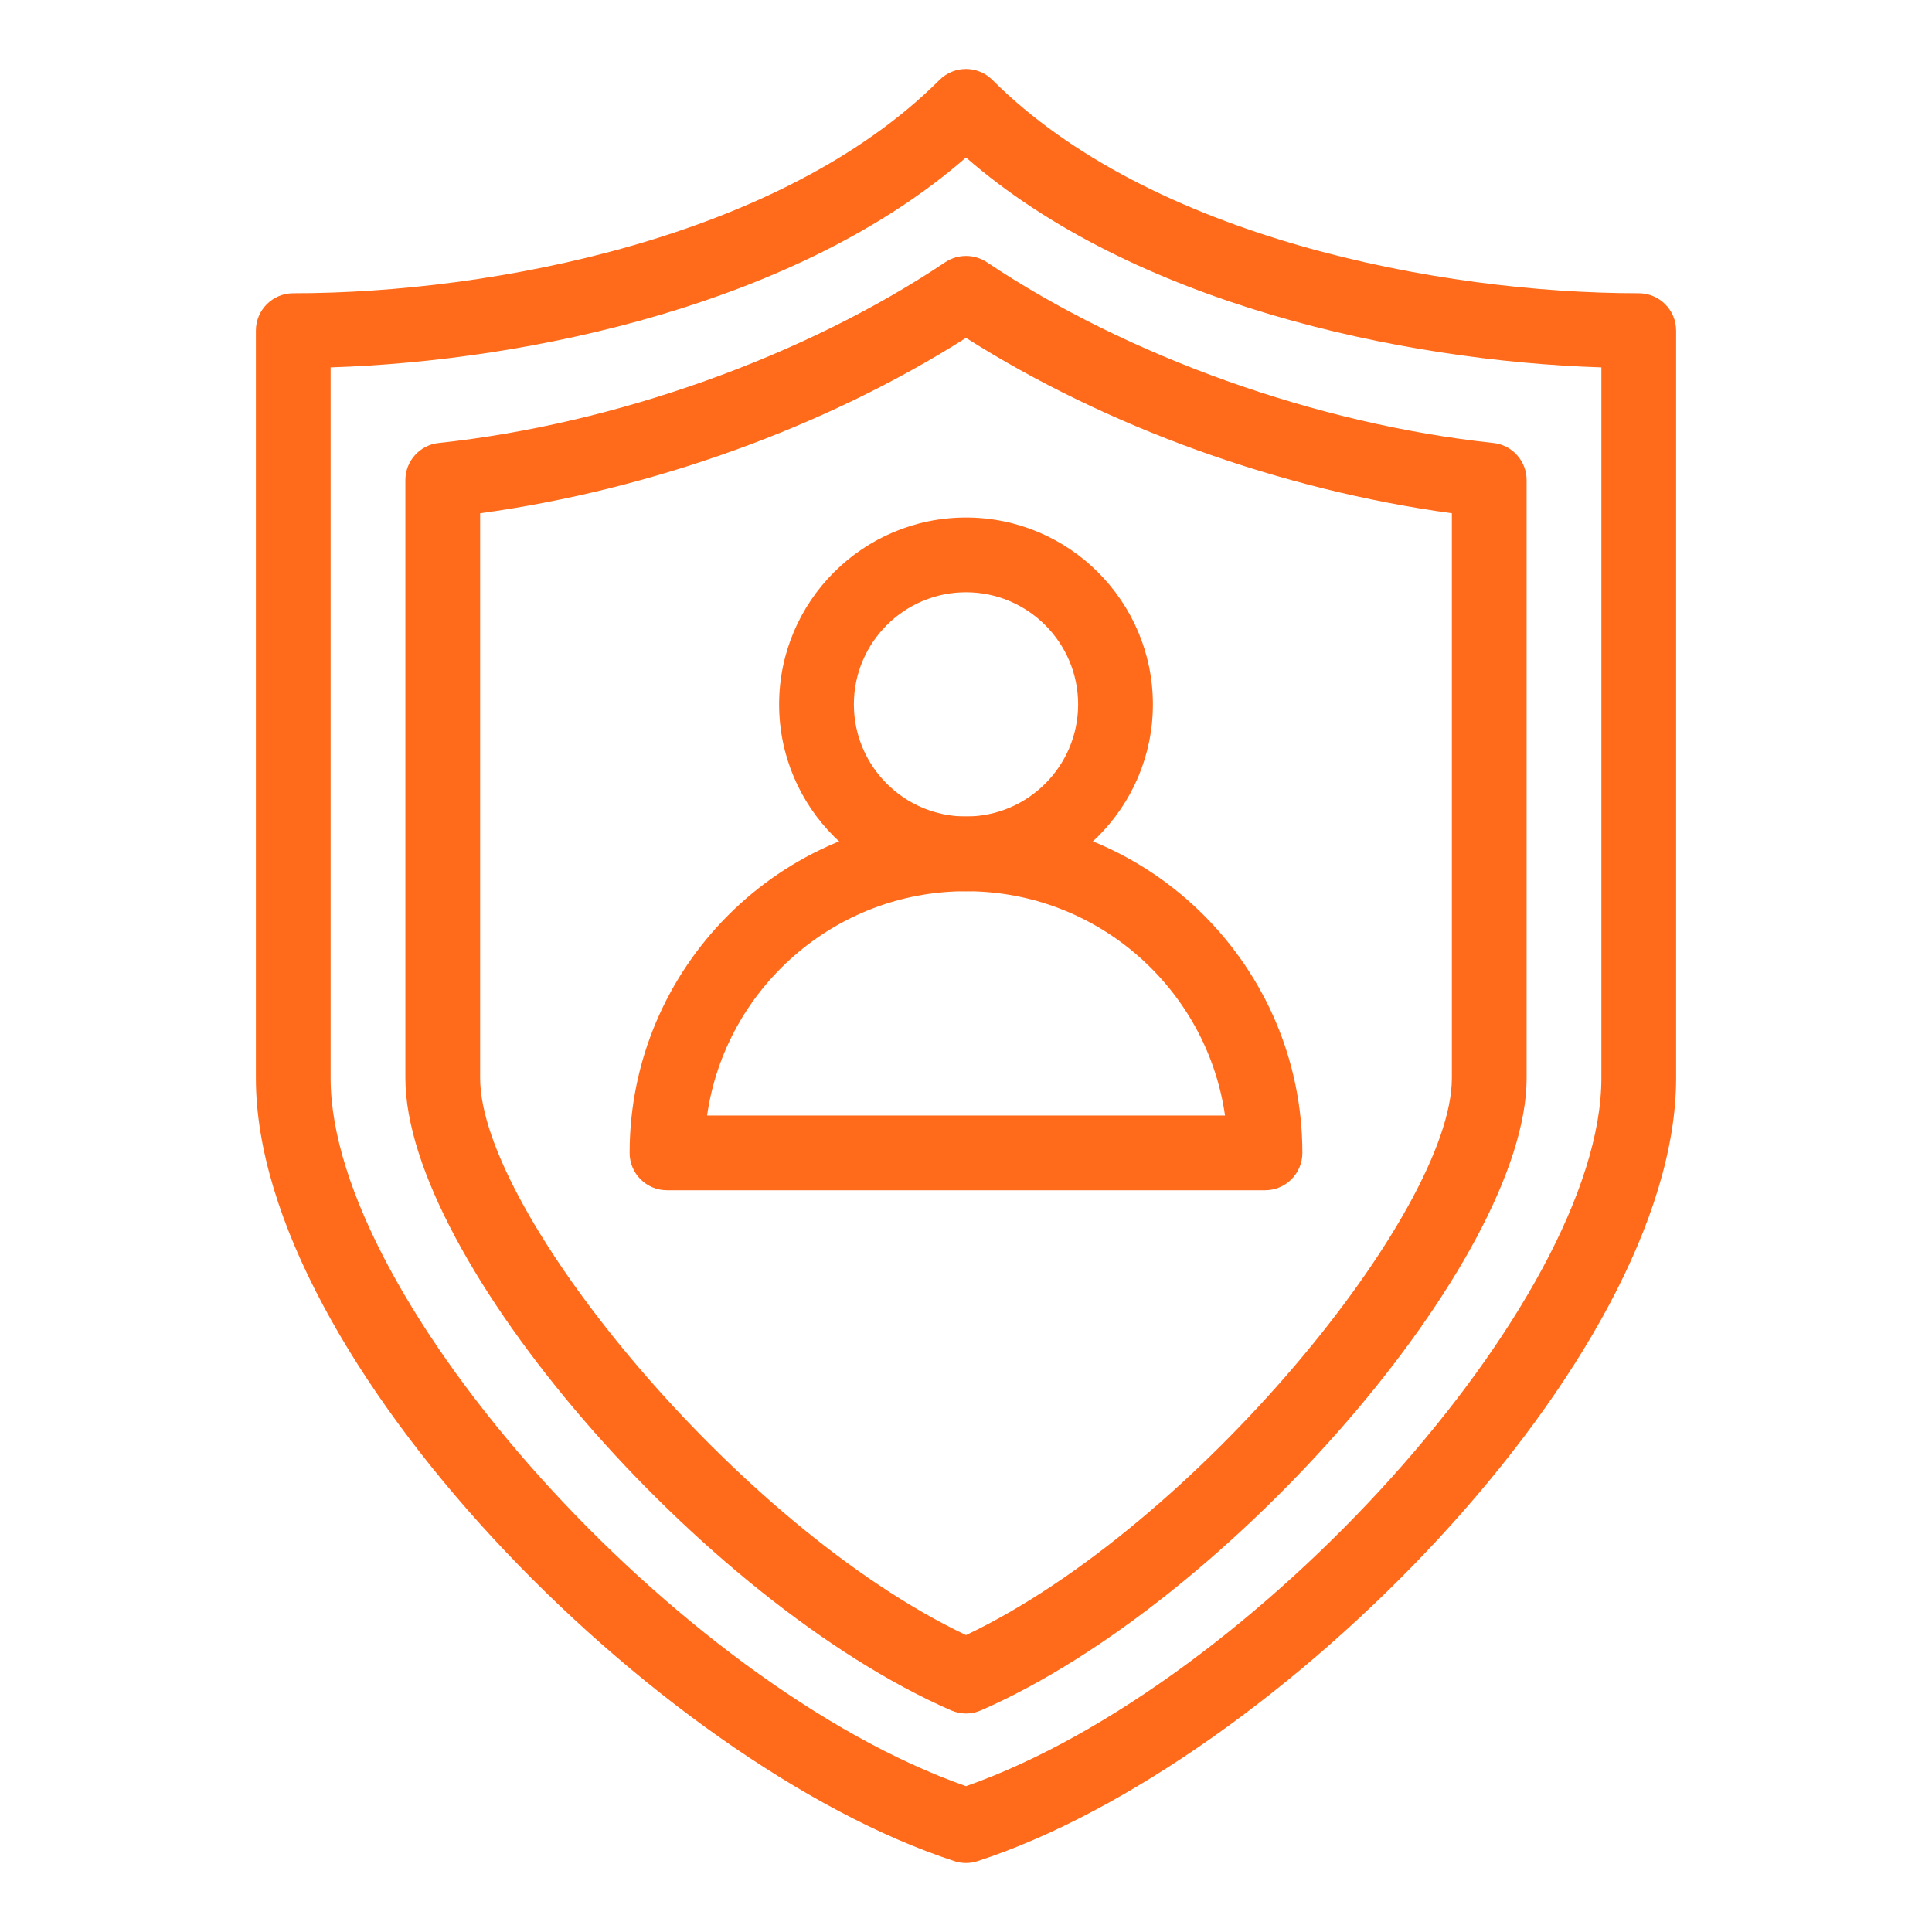
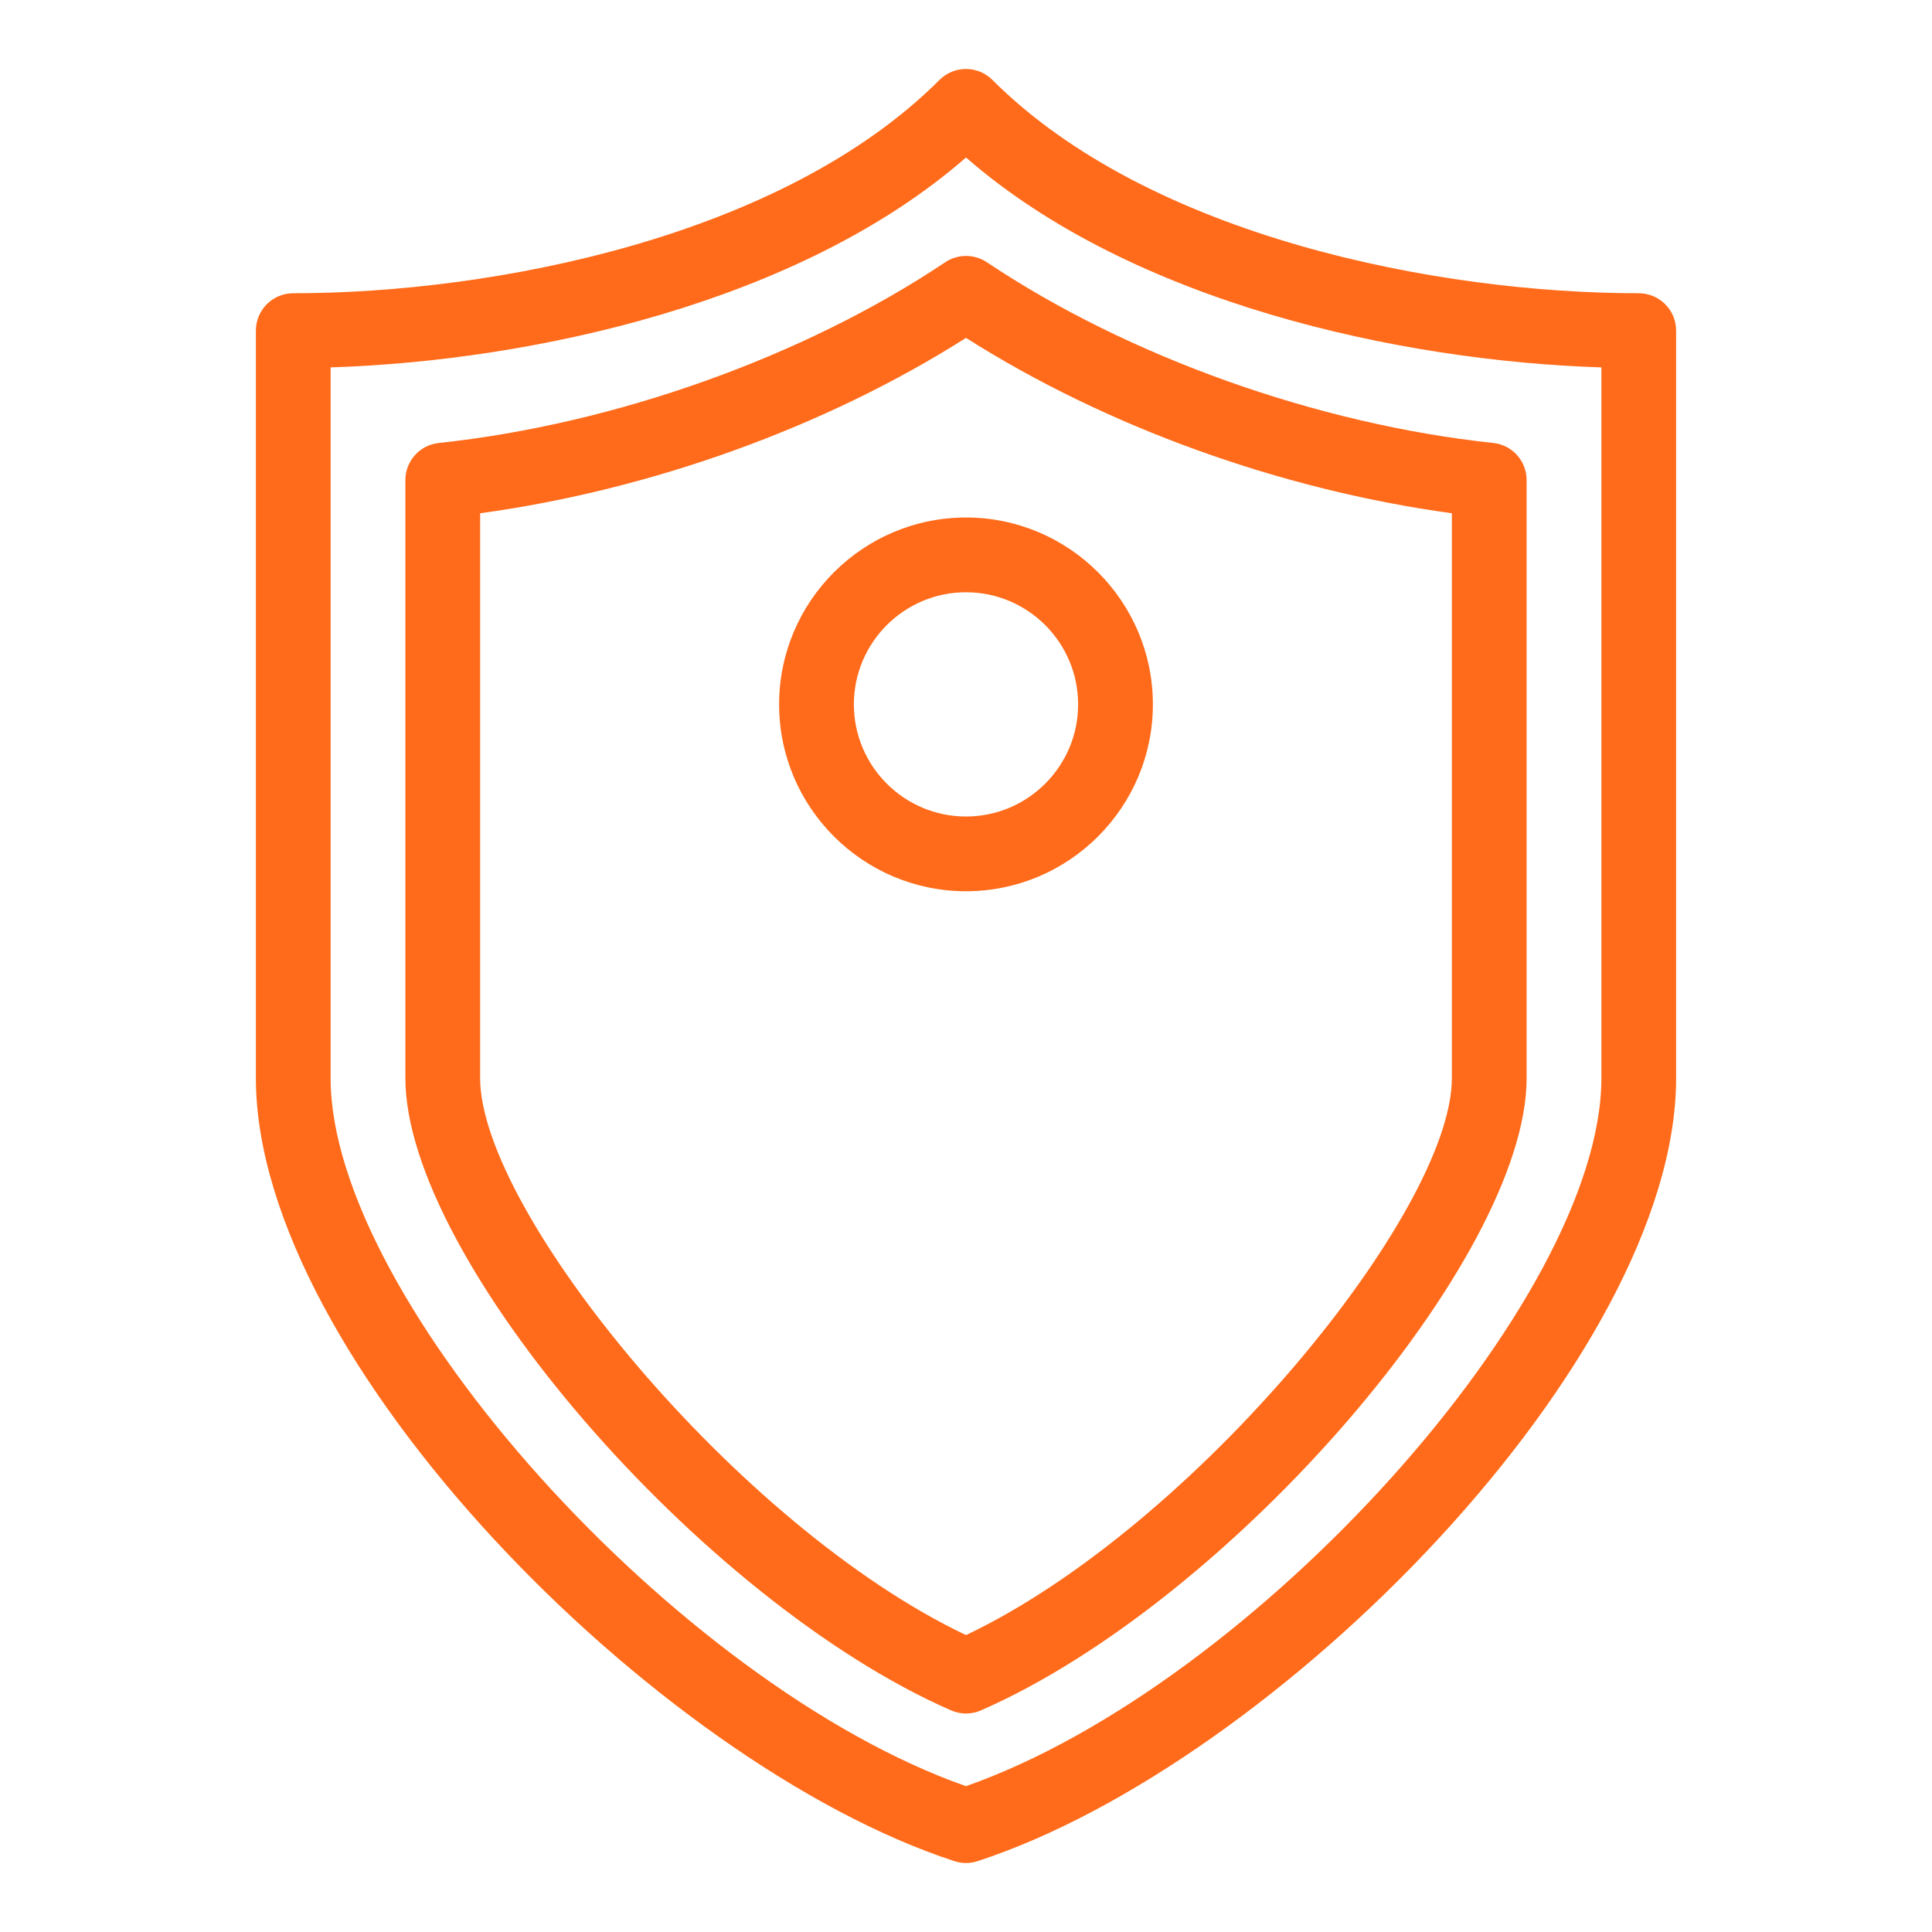
<svg xmlns="http://www.w3.org/2000/svg" width="56" height="56" viewBox="0 0 56 56" fill="none">
  <path d="M28 54C27.887 54 27.775 53.983 27.664 53.946C19.011 51.123 7.417 39.386 7.417 31.25V9.583C7.417 8.985 7.902 8.5 8.5 8.5C14.289 8.5 22.67 6.879 27.233 2.316C27.656 1.894 28.342 1.894 28.765 2.316C33.33 6.879 41.711 8.5 47.5 8.5C48.098 8.5 48.583 8.985 48.583 9.583V31.25C48.583 39.386 36.99 51.123 28.336 53.946C28.225 53.983 28.113 54 28 54ZM9.583 10.649V31.25C9.583 37.676 19.65 48.841 28 51.773C36.35 48.841 46.417 37.676 46.417 31.25V10.649C40.601 10.465 32.834 8.784 28 4.565C23.166 8.784 15.399 10.463 9.583 10.649Z" fill="#FF6B1A" />
  <path d="M28 49.667C27.853 49.667 27.705 49.636 27.567 49.576C20.324 46.41 11.75 36.476 11.75 31.25V13.917C11.75 13.362 12.168 12.898 12.719 12.84C17.823 12.296 23.311 10.337 27.398 7.601C27.764 7.358 28.238 7.358 28.605 7.601C32.691 10.337 38.179 12.296 43.284 12.84C43.832 12.898 44.25 13.362 44.25 13.917V31.25C44.25 36.476 35.677 46.41 28.433 49.576C28.295 49.636 28.147 49.667 28 49.667ZM13.917 14.877V31.25C13.917 35.111 21.372 44.246 28 47.394C34.628 44.246 42.083 35.113 42.083 31.25V14.877C37.12 14.198 32.073 12.378 28 9.794C23.927 12.378 18.881 14.198 13.917 14.877Z" fill="#FF6B1A" />
  <path d="M28 25.833C25.014 25.833 22.583 23.402 22.583 20.417C22.583 17.431 25.014 15 28 15C30.986 15 33.417 17.431 33.417 20.417C33.417 23.402 30.986 25.833 28 25.833ZM28 17.167C26.208 17.167 24.75 18.625 24.75 20.417C24.75 22.209 26.208 23.667 28 23.667C29.792 23.667 31.25 22.209 31.25 20.417C31.25 18.625 29.792 17.167 28 17.167Z" fill="#FF6B1A" />
-   <path d="M36.667 34.5H19.333C18.735 34.5 18.25 34.015 18.25 33.417C18.25 28.041 22.625 23.667 28 23.667C33.376 23.667 37.75 28.041 37.75 33.417C37.75 34.015 37.265 34.5 36.667 34.5ZM20.495 32.333H35.508C34.981 28.663 31.816 25.833 28.002 25.833C24.189 25.833 21.021 28.663 20.495 32.333Z" fill="#FF6B1A" />
</svg>